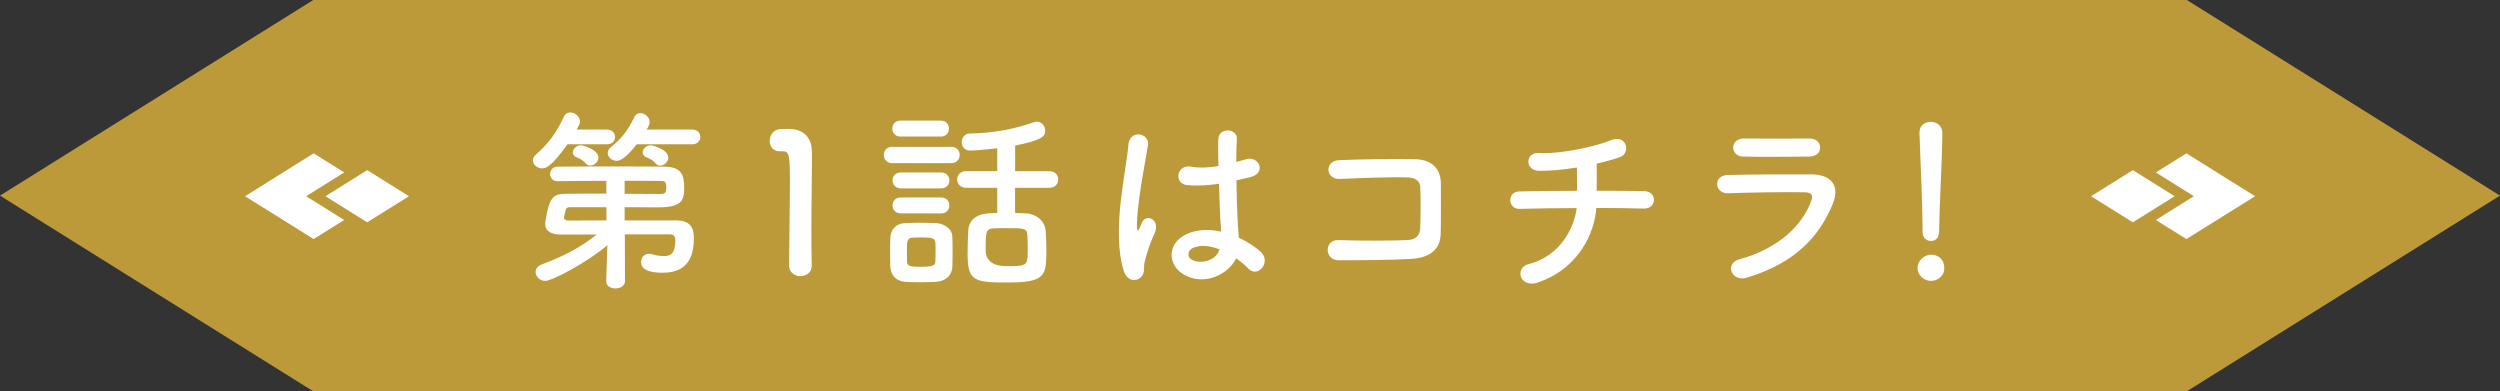
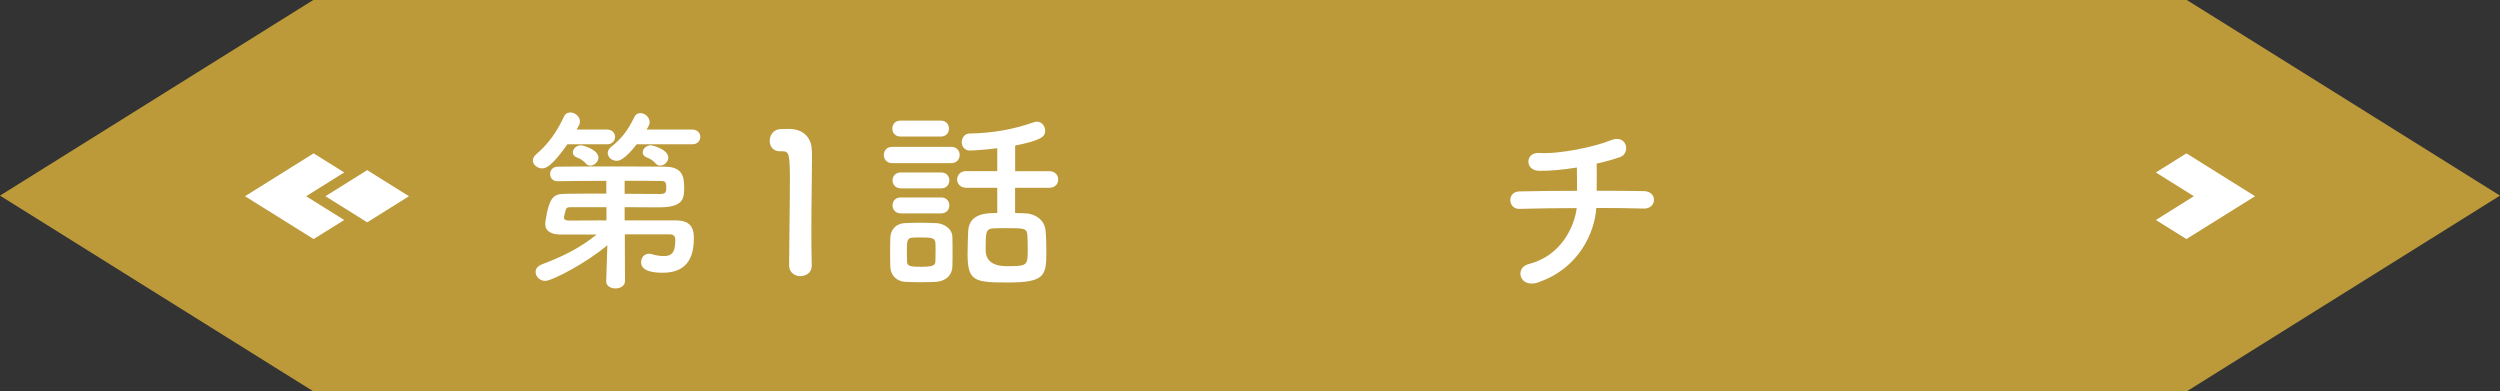
<svg xmlns="http://www.w3.org/2000/svg" id="_レイヤー_2" data-name="レイヤー 2" viewBox="0 0 411 64.33">
  <rect x="0" y="0" width="411" height="64.33" fill="#333333" stroke="none" />
  <defs>
    <style>
      .cls-1 {
        fill: #fff;
      }

      .cls-2 {
        fill: #bc9939;
      }
    </style>
  </defs>
  <g id="_レイヤー_1-2" data-name="レイヤー 1">
    <g>
      <polygon class="cls-2" points="378.73 12 359.51 0 319.38 0 91.63 0 51.5 0 32.22 12.04 0 32.16 32.22 52.29 51.5 64.33 91.63 64.33 319.38 64.33 359.51 64.33 378.73 52.32 411 32.16 378.73 12" />
      <g>
        <g>
          <path class="cls-1" d="M93.28,23.73c-2.55,3.6-3.51,3.95-4.15,3.95-.8,0-1.53-.61-1.53-1.31,0-.32.16-.67.54-.99,2.07-1.79,3.41-3.7,4.56-6.19.22-.51.64-.7,1.08-.7.73,0,1.56.64,1.56,1.47,0,.19-.03.42-.16.64-.13.22-.25.45-.38.7h5.01c.86,0,1.31.61,1.31,1.21s-.45,1.21-1.31,1.21h-6.54ZM102.72,38.52l.03,7.69c0,.8-.8,1.21-1.56,1.21s-1.53-.38-1.53-1.15v-.06l.19-5.9c-3.41,2.9-9.09,5.87-10.21,5.87-.92,0-1.59-.73-1.59-1.47,0-.48.29-.96,1.02-1.24,3.54-1.34,6.28-2.71,9.02-4.91h-5.84c-1.43,0-2.61-.42-2.61-1.75,0-.13,0-.29.03-.45.67-4.27,1.47-4.46,3.38-4.5,1.43-.03,3.99-.03,6.63-.03v-2.1c-3.09,0-6.16.03-8,.06h-.03c-.8,0-1.21-.57-1.21-1.18s.41-1.21,1.28-1.21c1.98-.03,5.45-.03,8.9-.03s6.86,0,8.67.03c2.74.03,3.19,1.4,3.19,3.44,0,1.88-.16,3.25-4.24,3.25-1.18,0-3.29-.03-5.55-.03v2.17h8.48c1.98.03,2.9.86,2.9,2.87,0,2.39-.54,5.74-5.1,5.74-3.51,0-3.57-1.28-3.57-1.75,0-.7.48-1.37,1.28-1.37.13,0,.29,0,.45.06.51.16,1.28.32,1.98.32,1.12,0,1.91-.35,1.91-2.62,0-.73-.35-.96-.96-.96h-7.33ZM99.69,34.06h-5.71c-.67,0-.89.03-1.02.61-.06.29-.16.67-.22.92,0,.06-.03.1-.03.16,0,.35.32.51.77.51,1.4,0,3.7-.03,6.22-.03v-2.17ZM97.04,27.23c-.25,0-.51-.1-.7-.32-.48-.57-.99-.83-1.56-1.05-.41-.16-.61-.48-.61-.8,0-.57.57-1.18,1.37-1.18.16,0,2.84.64,2.84,2.04,0,.7-.7,1.31-1.34,1.31ZM104.67,23.73c-2.11,2.71-3.03,2.71-3.29,2.71-.8,0-1.47-.61-1.47-1.28,0-.32.16-.67.54-.99,1.66-1.34,2.68-2.55,3.83-4.91.22-.48.61-.67.99-.67.73,0,1.53.67,1.53,1.47,0,.29-.1.64-.51,1.24h7.53c.86,0,1.31.61,1.31,1.21s-.45,1.21-1.31,1.21h-9.15ZM102.69,31.86c2.46,0,4.69.03,5.8.03.8,0,1.05-.16,1.05-1.02,0-1.12-.29-1.12-1.05-1.12-1.34-.03-3.44-.03-5.8-.03v2.14ZM108.53,27.23c-.26,0-.51-.1-.7-.32-.48-.57-.99-.83-1.56-1.05-.41-.16-.61-.48-.61-.8,0-.57.57-1.18,1.37-1.18.16,0,2.84.64,2.84,2.04,0,.7-.7,1.31-1.34,1.31Z" />
          <path class="cls-1" d="M131.61,45.41c-.93,0-1.88-.61-1.88-1.75,0-2.97.13-9.76.13-13.97,0-4.46-.16-4.82-1.24-4.82h-.45c-1.08,0-1.63-.83-1.63-1.69,0-.92.57-1.85,1.66-1.95.64-.03.89-.03,1.56-.03,2.2,0,3.6,1.31,3.7,3.41.03.42.03.99.03,1.69,0,2.55-.1,6.82-.1,11.38,0,1.98,0,3.99.06,5.96v.06c0,1.12-.93,1.69-1.85,1.69Z" />
          <path class="cls-1" d="M146.67,26.82c-.92,0-1.37-.67-1.37-1.34s.45-1.34,1.37-1.34h9.7c.96,0,1.4.67,1.4,1.34s-.45,1.34-1.4,1.34h-9.7ZM153.84,46.34c-.67.03-1.63.06-2.55.06s-1.82-.03-2.46-.06c-1.5-.1-2.42-1.12-2.46-2.52-.03-.7-.03-1.37-.03-2.07,0-.92,0-1.85.03-2.65.03-1.21.8-2.33,2.39-2.42.73-.03,1.56-.06,2.39-.06,1.02,0,2.01.03,2.77.06,1.24.06,2.62.89,2.65,2.26.03.73.03,1.59.03,2.46s0,1.69-.03,2.39c-.03,1.44-1.08,2.46-2.74,2.55ZM148.04,22.45c-.89,0-1.34-.64-1.34-1.31s.45-1.31,1.34-1.31h6.63c.89,0,1.34.64,1.34,1.31s-.45,1.31-1.34,1.31h-6.63ZM148.1,30.97c-.89,0-1.37-.67-1.37-1.31,0-.67.48-1.31,1.37-1.31h6.63c.89,0,1.34.64,1.34,1.31s-.45,1.31-1.34,1.31h-6.63ZM148.1,35.08c-.92,0-1.37-.67-1.37-1.31,0-.67.45-1.31,1.37-1.31h6.63c.89,0,1.34.64,1.34,1.31s-.45,1.31-1.34,1.31h-6.63ZM153.81,41.49c0-.57,0-1.15-.03-1.59-.06-.83-.76-.86-2.39-.86-.45,0-.89,0-1.37.03-.93.06-.93.61-.93,2.39,0,.57.03,1.15.03,1.63.03.67.64.77,2.26.77,1.82,0,2.36-.19,2.39-.8.03-.45.03-1.02.03-1.56ZM166.88,30.87v4.15c.61,0,1.18.03,1.72.06,1.69.06,3.16,1.18,3.29,2.81.1,1.05.13,2.23.13,3.35,0,4.02-.13,5.2-6.28,5.2-5.58,0-6.67-.19-6.67-4.72,0-1.31.06-2.58.1-3.7.13-3,3.12-3,4.78-3v-4.15h-5.13c-.96,0-1.47-.7-1.47-1.37s.51-1.37,1.47-1.37h5.13v-3.76c-1.98.25-3.96.38-4.5.38-.89,0-1.34-.7-1.34-1.37s.45-1.43,1.28-1.43c3.89-.06,7.4-.73,10.56-1.85.19-.06.35-.1.51-.1.8,0,1.37.73,1.37,1.47,0,1.02-.64,1.59-4.94,2.46v4.21h5.58c1.02,0,1.5.67,1.5,1.37s-.48,1.37-1.5,1.37h-5.58ZM168.89,38.59c-.06-1.08-.67-1.08-3.44-1.08-.73,0-1.5,0-2.1.03-1.31.06-1.31.67-1.31,3.54q0,2.68,3.51,2.68c3.38,0,3.41-.1,3.41-2.81,0-.83-.03-1.66-.06-2.36Z" />
-           <path class="cls-1" d="M184.74,44.49c-1.02-3.22-.92-7.33-.51-11.19.42-3.86,1.12-7.43,1.28-9.5.19-2.58,3.54-1.95,3.22.06-.22,1.44-.76,4.21-1.18,6.92-.41,2.71-.73,5.39-.61,6.67.06.57.1.67.42.03.09-.19.32-.76.38-.92.73-1.53,3.16-.45,2.01,1.95-.41.86-.73,1.72-.99,2.52-.26.8-.45,1.5-.57,2.01-.26.89.16,1.79-.64,2.55-.83.77-2.26.64-2.81-1.08ZM194.66,45.16c-2.77-1.59-2.84-5.23.48-6.7,1.72-.77,3.67-.8,5.61-.38,0-.51-.06-.99-.1-1.59-.1-1.31-.16-3.76-.25-6.28-1.72.25-3.41.38-5.23.22-2.2-.19-1.82-3.44.64-3.03,1.4.25,2.93.16,4.5-.1-.03-1.79-.06-3.41-.03-4.4.06-2.07,3.19-1.79,3.06-.06-.06.89-.1,2.23-.1,3.79.54-.16,1.12-.29,1.63-.45,2.07-.64,3.44,2.26.7,2.93-.77.19-1.53.38-2.3.54.03,2.49.13,4.97.19,6.54.03.8.16,1.85.19,2.87,1.34.64,2.62,1.44,3.6,2.33,1.82,1.66-.45,4.43-2.04,2.74-.57-.57-1.24-1.15-1.98-1.66-1.21,2.52-5.1,4.66-8.58,2.68ZM200.46,40.98c-1.59-.61-3.19-.77-4.4-.19-.77.35-.96,1.43-.19,1.88,1.53.86,4.11.19,4.62-1.69h-.03Z" />
-           <path class="cls-1" d="M232,42.57c-3.38.19-8.64.22-11.93.22-2.39,0-2.39-3.41-.03-3.32,3.41.13,9.22.13,11.58-.03.96-.06,1.79-.61,1.85-1.79.1-1.91.1-5.17.03-6.82-.03-1.05-.8-1.63-2.01-1.66-2.81-.1-7.85.1-11.16.25-2.49.13-2.62-3-.16-3.09,3.51-.16,9.25-.22,12.44-.16,3.16.06,4.27,1.95,4.27,4.08,0,1.95.03,5.33-.03,8.16-.06,3.06-2.42,4.02-4.85,4.15Z" />
          <path class="cls-1" d="M252.99,46.4c-3.22,1.12-4.02-2.39-1.72-2.97,5.42-1.37,7.56-6.19,7.94-9.22-3.45,0-6.89.06-9.41.13-1.91.06-2.11-2.84,0-2.87,2.36-.06,5.9-.1,9.47-.1,0-1.34-.03-2.77-.03-3.83-2.33.38-4.56.57-6.25.54-2.36-.06-2.26-3.09.06-2.93,3.25.22,9.09-.99,11.71-2.07,2.74-1.15,3.35,2.14,1.59,2.74-1.15.41-2.49.77-3.86,1.08.03,1.24.03,2.93,0,4.46,3.35,0,6.28.03,7.78.06,2.23.03,2.17,2.93-.06,2.87-1.75-.06-4.62-.1-7.78-.1-.26,4.05-2.87,9.92-9.44,12.18Z" />
-           <path class="cls-1" d="M287.24,45.64c-2.62.8-3.79-2.36-1.24-3.03,6.28-1.69,10.33-5.55,11.77-9.6.32-.86.16-1.37-1.05-1.4-3.25-.06-9.18.03-12.6.16-2.27.1-2.55-2.93-.1-3,4.11-.1,9.47-.13,13.81-.1,3.19.03,4.75,1.82,3.44,4.94-2.23,5.33-6.12,9.6-14.03,12.02ZM297.38,25.74c-3,0-7.4.1-10.84,0-2.11-.06-2.23-3,.22-2.97,3.06.03,7.53.03,10.75,0,1.09,0,1.72.7,1.72,1.47s-.54,1.5-1.85,1.5Z" />
-           <path class="cls-1" d="M317.44,46.18c-1.21,0-2.2-1.02-2.2-2.11,0-1.4,1.34-2.2,2.2-2.2,1.24,0,2.2.77,2.2,2.2,0,1.53-1.34,2.11-2.2,2.11ZM316.07,38.08v-.67c0-3.09-.32-10.52-.51-15.53v-.1c0-1.18.92-1.75,1.85-1.75s1.91.61,1.91,1.85c0,3.76-.51,12.53-.51,15.63,0,.77,0,2.1-1.4,2.1-.67,0-1.34-.51-1.34-1.5v-.03Z" />
        </g>
        <g>
          <g>
            <polygon class="cls-1" points="359.45 25.21 354.42 28.35 360.67 32.26 354.42 36.17 359.45 39.3 370.73 32.26 359.45 25.21" />
-             <polygon class="cls-1" points="343.77 32.26 350.64 36.55 357.51 32.26 350.64 27.97 343.77 32.26" />
          </g>
          <g>
            <polygon class="cls-1" points="51.56 39.3 56.59 36.17 50.33 32.26 56.59 28.35 51.56 25.21 40.28 32.26 51.56 39.3" />
            <polygon class="cls-1" points="67.23 32.26 60.37 27.97 53.5 32.26 60.37 36.55 67.23 32.26" />
          </g>
        </g>
      </g>
    </g>
  </g>
</svg>